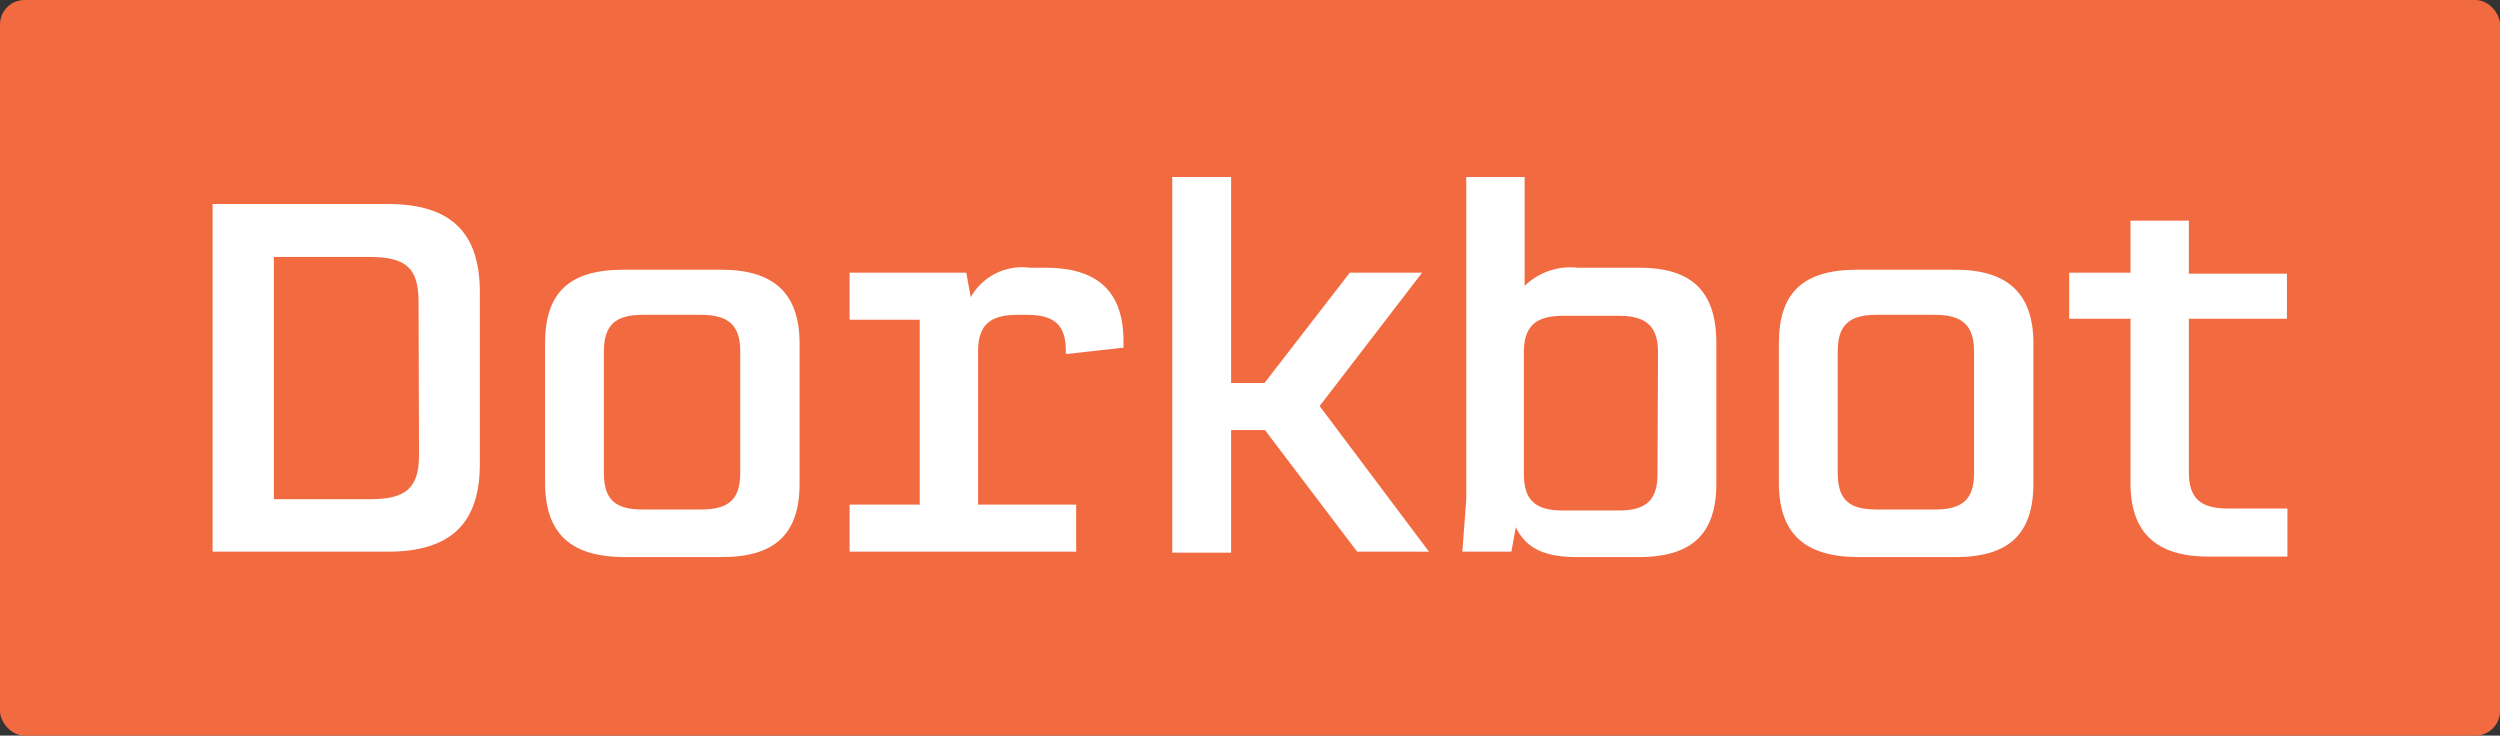
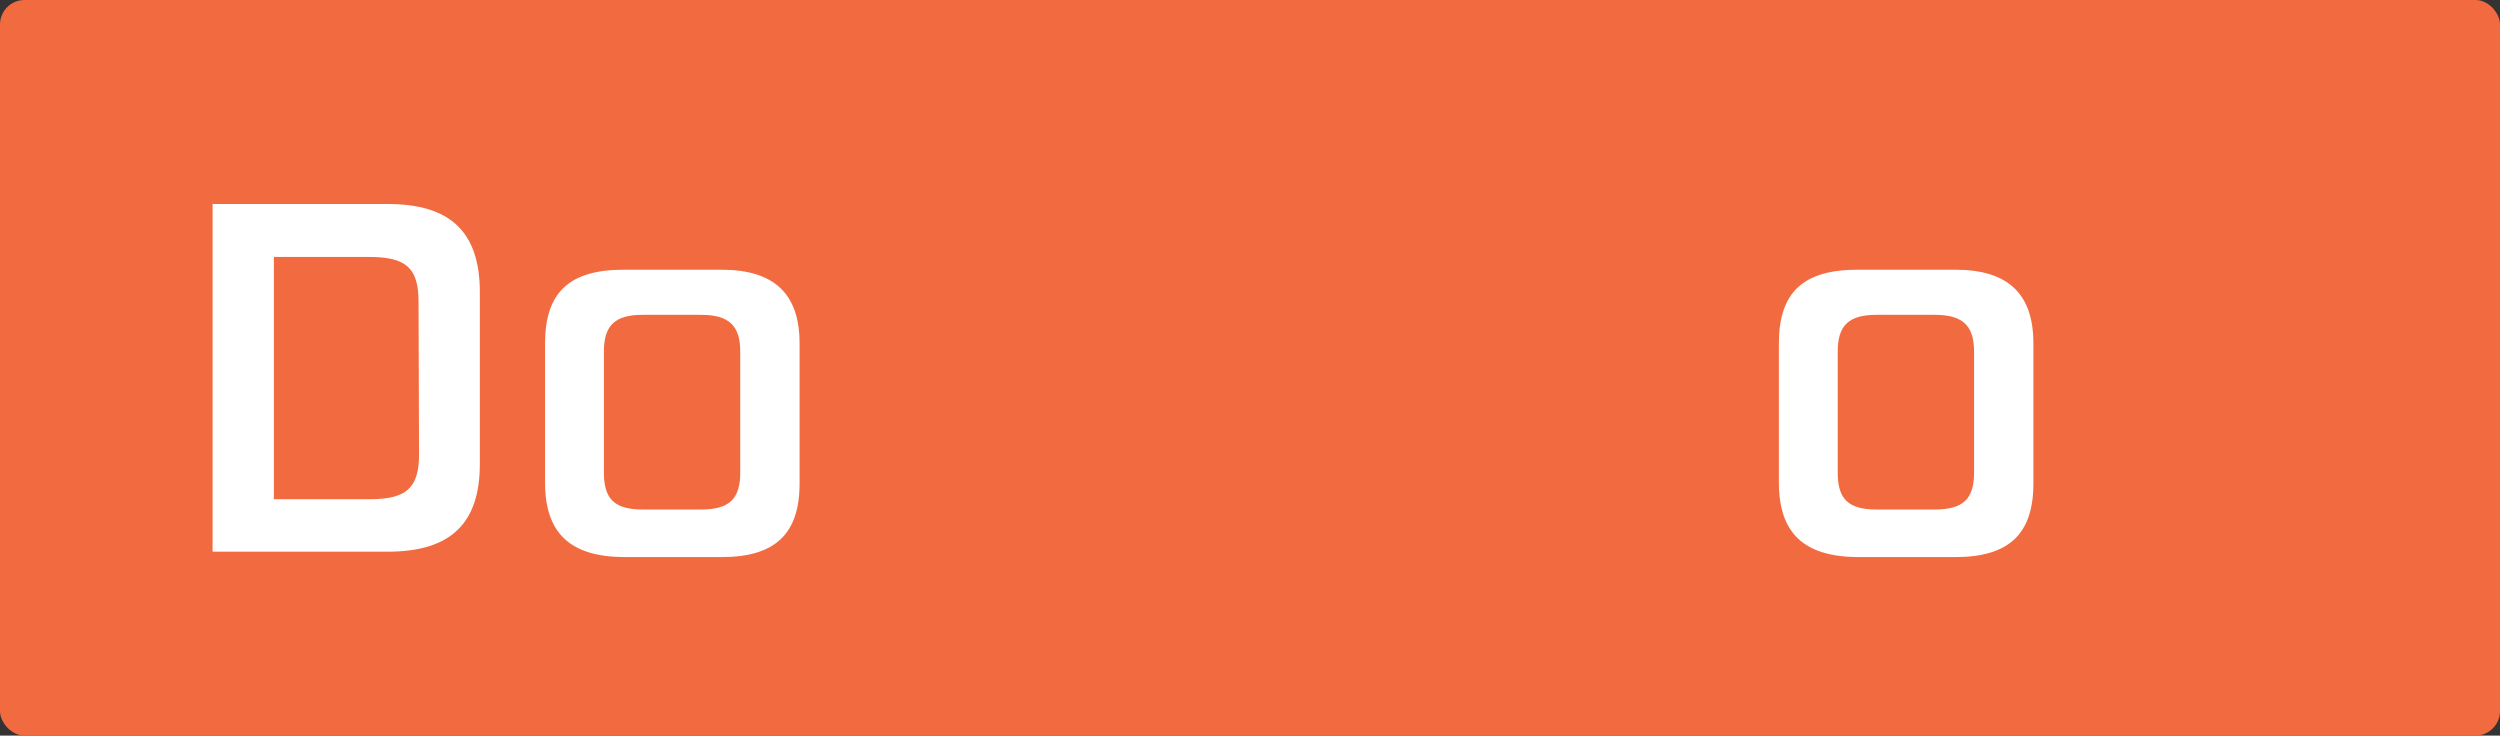
<svg xmlns="http://www.w3.org/2000/svg" viewBox="0 0 101.96 30">
  <rect x="0" y="0" width="101.96" height="30" fill="#333333" stroke="none" />
  <defs>
    <style>.cls-1{fill:#f26a3f;}.cls-2{fill:#fff;}</style>
  </defs>
  <title>SC–Badge–Dorkbot–RGB</title>
  <g id="Layer_2" data-name="Layer 2">
    <g id="Layer_1-2" data-name="Layer 1">
      <rect class="cls-1" width="101.96" height="30" rx="1" />
      <path class="cls-2" d="M19.57,11.92v7c0,2.44-1.2,3.58-3.76,3.58H8.67V8.32h7.14C18.37,8.32,19.57,9.46,19.57,11.92Zm-2.5.38c0-1.36-.5-1.82-2-1.82H11.17v9.88h3.92c1.48,0,2-.46,2-1.82Z" />
      <path class="cls-2" d="M22.23,19.68V14c0-2.08,1-3,3.2-3h4c2.16,0,3.18,1,3.18,3v5.72c0,2.06-1,3-3.18,3h-4C23.25,22.7,22.23,21.74,22.23,19.68Zm6.36,1.1c1.14,0,1.6-.42,1.6-1.5V14.34c0-1.06-.46-1.5-1.6-1.5H26.21c-1.14,0-1.58.44-1.58,1.5v4.94c0,1.08.44,1.5,1.58,1.5Z" />
-       <path class="cls-2" d="M43.47,14.44v-.12c0-1.06-.46-1.48-1.6-1.48h-.38c-1.14,0-1.6.44-1.6,1.5v6.24h4V22.5H34.65V20.58h2.86v-7.3l0-.24H34.65V11.12h4.76l.18,1A2.4,2.4,0,0,1,42,10.92h.64c2.16,0,3.18,1,3.18,3v.26Z" />
-       <path class="cls-2" d="M51.59,17.54H50.21v5h-2.4V7.22h2.4v8.4h1.36l3.48-4.5H58l-4.18,5.44,4.46,5.94H55.35Z" />
-       <path class="cls-2" d="M70,14v5.72c0,2.06-1,3-3.18,3h-2.5c-1.4,0-2.1-.4-2.5-1.22l-.18,1h-2l.16-2.14V7.22h2.38v4.44a2.68,2.68,0,0,1,2.18-.74h2.5C69,10.92,70,11.88,70,14Zm-2.38.38c0-1.06-.46-1.5-1.6-1.5H63.75c-1.14,0-1.6.44-1.6,1.5v4.94c0,1.08.46,1.5,1.6,1.5H66c1.14,0,1.6-.42,1.6-1.5Z" />
      <path class="cls-2" d="M72.55,19.68V14c0-2.08,1-3,3.2-3h4c2.16,0,3.18,1,3.18,3v5.72c0,2.06-1,3-3.18,3h-4C73.57,22.7,72.55,21.74,72.55,19.68Zm6.36,1.1c1.14,0,1.6-.42,1.6-1.5V14.34c0-1.06-.46-1.5-1.6-1.5H76.53c-1.14,0-1.58.44-1.58,1.5v4.94c0,1.08.44,1.5,1.58,1.5Z" />
-       <path class="cls-2" d="M89.27,13v6.24c0,1.08.46,1.5,1.6,1.5h2.42V22.7H90.07c-2.16,0-3.18-1-3.18-3V13h-2.5V11.12h2.5V9h2.38v2.16h4V13Z" />
    </g>
  </g>
</svg>